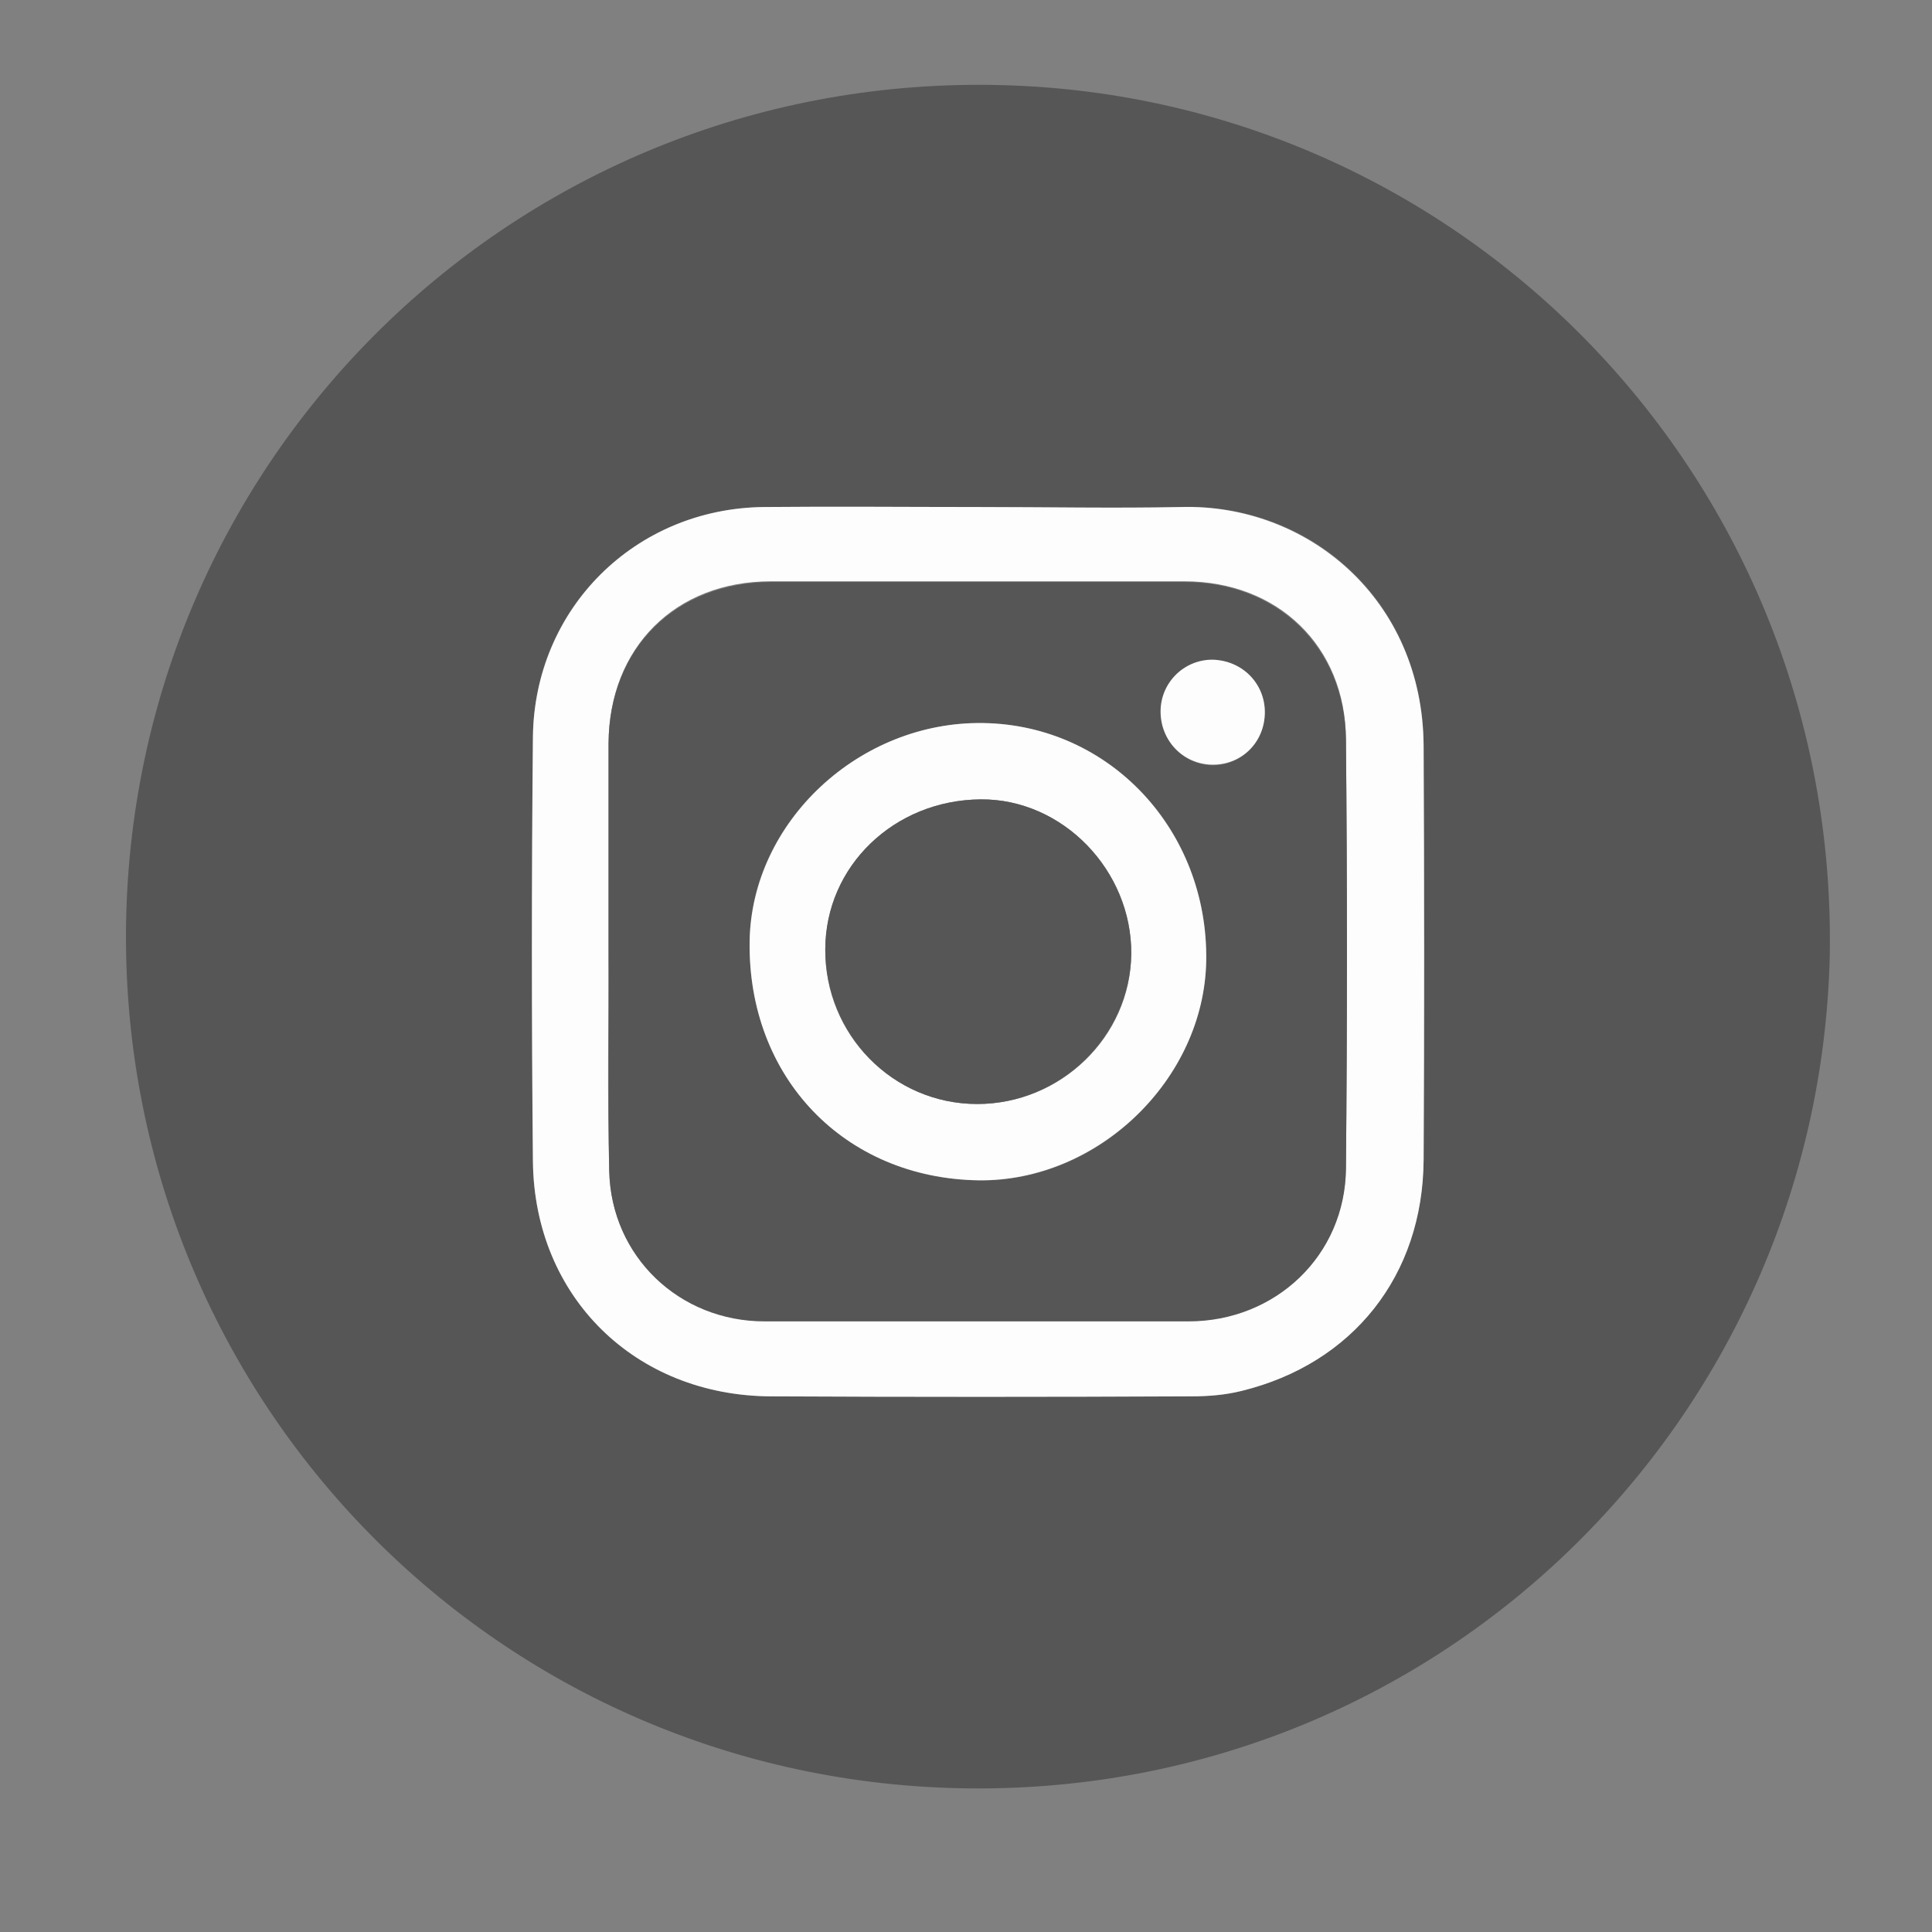
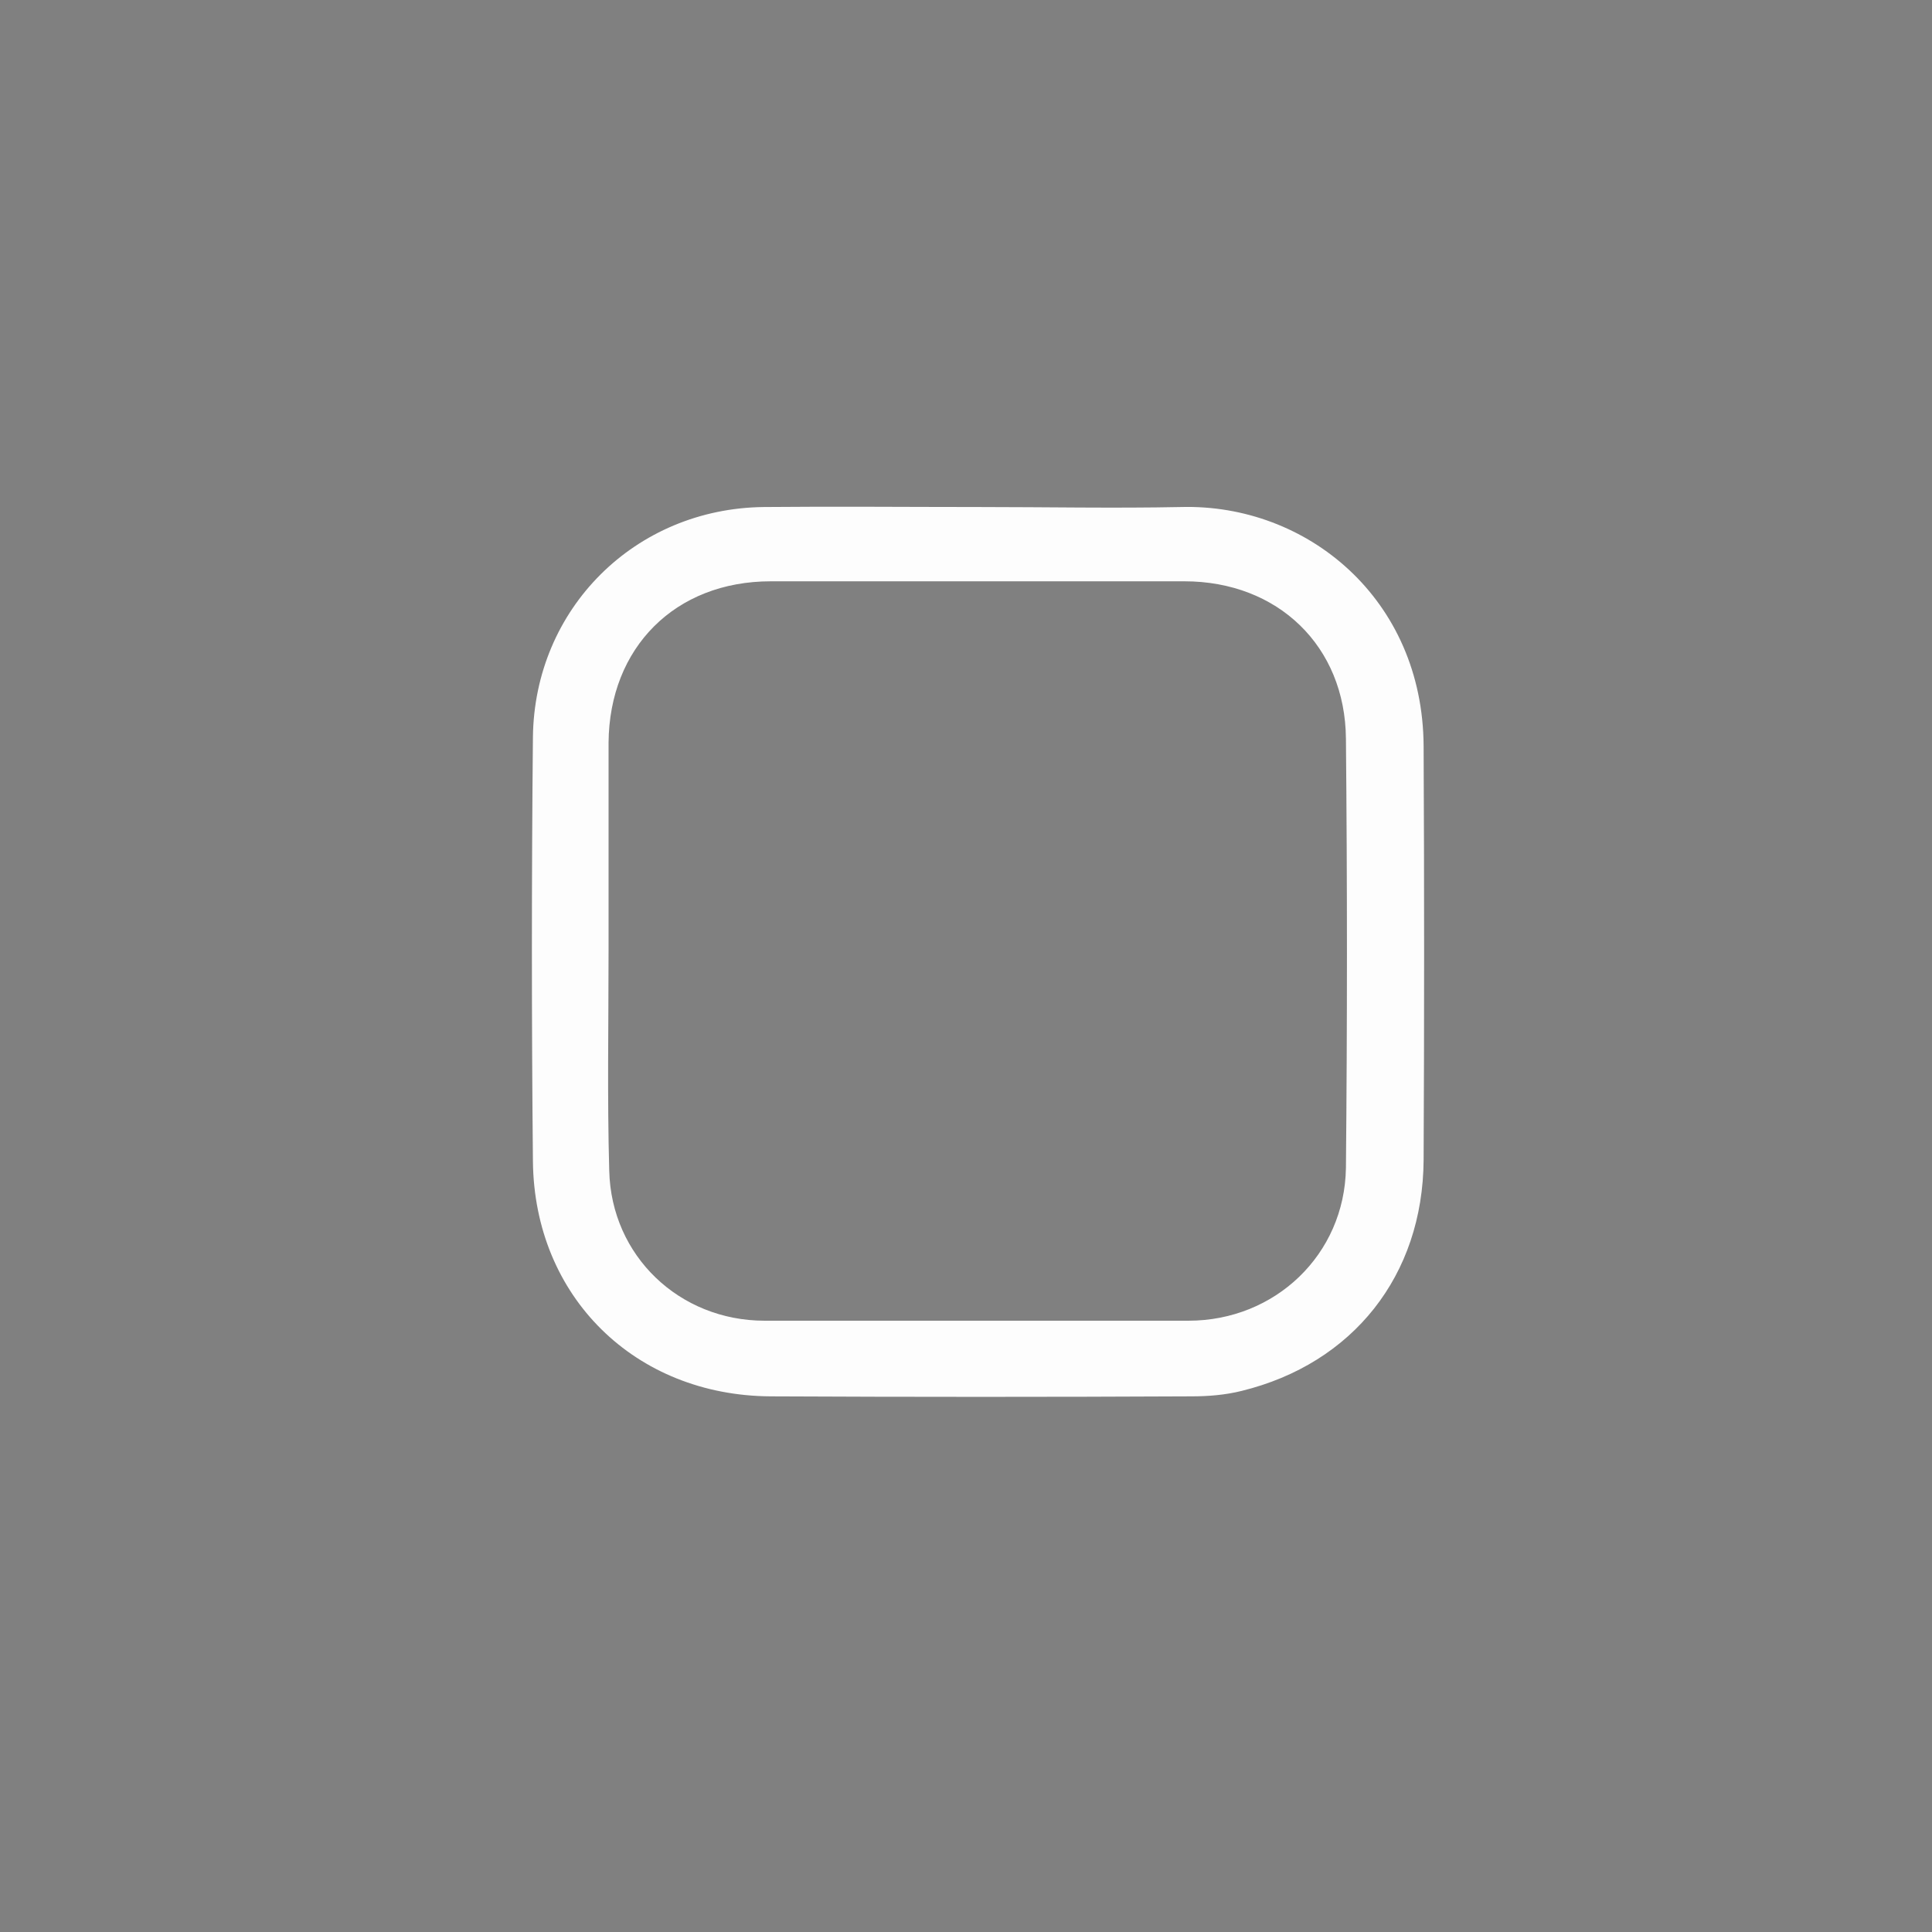
<svg xmlns="http://www.w3.org/2000/svg" id="Ebene_1" x="0px" y="0px" viewBox="0 0 283.5 283.5" style="enable-background:new 0 0 283.5 283.5;" xml:space="preserve">
  <rect x="0" y="0" width="283.5" height="283.5" fill="#808080" stroke="none" />
  <style type="text/css"> .st0{fill:#565656;} .st1{fill:#FDFDFD;} </style>
  <g>
-     <path class="st0" d="M268.5,140.2c-1.6,68.4-57.8,123.8-127.9,122.2c-68.9-1.6-123.2-58.2-122.1-127 C19.7,65.9,77.1,10.5,147.3,12.5C215,14.4,269.7,70.5,268.5,140.2z M143.6,74.4C143.6,74.4,143.6,74.4,143.6,74.4 c-10.5,0-21-0.1-31.5,0c-18.9,0.2-33.8,14.9-33.9,33.8c-0.2,20.7-0.2,41.5,0,62.2c0.2,19.9,15,34.4,34.9,34.5 c20.6,0.1,41.2,0,61.7,0c2.5,0,5-0.2,7.4-0.8c16.3-4,26.5-16.9,26.7-33.9c0.2-20.2,0.1-40.5,0-60.7c-0.1-21.7-17-35.7-35.6-35.1 C163.4,74.6,153.5,74.4,143.6,74.4z" />
    <path class="st1" d="M143.6,74.4c9.9,0,19.8,0.2,29.7,0c18.5-0.5,35.5,13.5,35.6,35.1c0.1,20.2,0.1,40.5,0,60.7 c-0.1,17-10.4,29.9-26.7,33.9c-2.4,0.6-4.9,0.8-7.4,0.8c-20.6,0.1-41.2,0.1-61.7,0c-19.9-0.1-34.7-14.6-34.9-34.5 c-0.2-20.7-0.2-41.5,0-62.2c0.2-18.9,15-33.6,33.9-33.8C122.6,74.3,133.1,74.4,143.6,74.4C143.6,74.4,143.6,74.4,143.6,74.4z M89.3,139.6C89.3,139.6,89.4,139.6,89.3,139.6c0,10.7-0.2,21.5,0.1,32.2c0.3,12.5,10.3,22,22.8,22c20.7,0,41.5,0,62.2,0 c12.7,0,22.9-9.7,23.1-22.4c0.2-21,0.2-42,0-63c-0.1-13.6-10-23.1-23.7-23.1c-20.2,0-40.5,0-60.7,0c-14,0-23.7,9.7-23.8,23.7 C89.3,119.3,89.3,129.4,89.3,139.6z" />
-     <path class="st0" d="M89.3,139.6c0-10.2,0-20.3,0-30.5c0.1-14,9.8-23.6,23.8-23.7c20.2,0,40.5,0,60.7,0c13.6,0,23.5,9.5,23.7,23.1 c0.2,21,0.2,42,0,63c-0.1,12.7-10.3,22.4-23.1,22.4c-20.7,0-41.5,0-62.2,0c-12.5,0-22.5-9.5-22.8-22 C89.2,161.1,89.4,150.4,89.3,139.6C89.4,139.6,89.3,139.6,89.3,139.6z M143.6,173.2c17.5,0.3,33-14.7,33.4-32.2 c0.3-19.2-14.1-34.6-32.7-34.9c-18.2-0.3-34.1,14.5-34.3,32C109.7,158,123.9,172.9,143.6,173.2z M185.6,104.5 c0-4.2-3.4-7.6-7.6-7.6c-4.2,0-7.6,3.3-7.6,7.6c0,4.3,3.3,7.7,7.5,7.8C182.2,112.3,185.6,108.9,185.6,104.5z" />
-     <path class="st1" d="M143.6,173.2c-19.7-0.3-33.9-15.1-33.6-35.1c0.3-17.5,16.1-32.3,34.3-32c18.6,0.3,33,15.8,32.7,34.9 C176.7,158.4,161.1,173.4,143.6,173.2z M143.4,162c12.3,0,22.5-9.9,22.6-22c0.1-12.3-10.1-22.8-22.1-22.7 c-12.7,0.1-22.7,9.8-22.8,22C121,151.8,131,162,143.4,162z" />
-     <path class="st1" d="M185.6,104.5c0,4.4-3.4,7.8-7.8,7.7c-4.2-0.1-7.5-3.5-7.5-7.8c0-4.2,3.4-7.6,7.6-7.6 C182.3,96.9,185.6,100.3,185.6,104.5z" />
-     <path class="st0" d="M143.4,162c-12.4,0-22.3-10.2-22.3-22.7c0-12.2,10.1-21.9,22.8-22c12-0.1,22.2,10.4,22.1,22.7 C165.8,152.1,155.6,162,143.4,162z" />
  </g>
</svg>